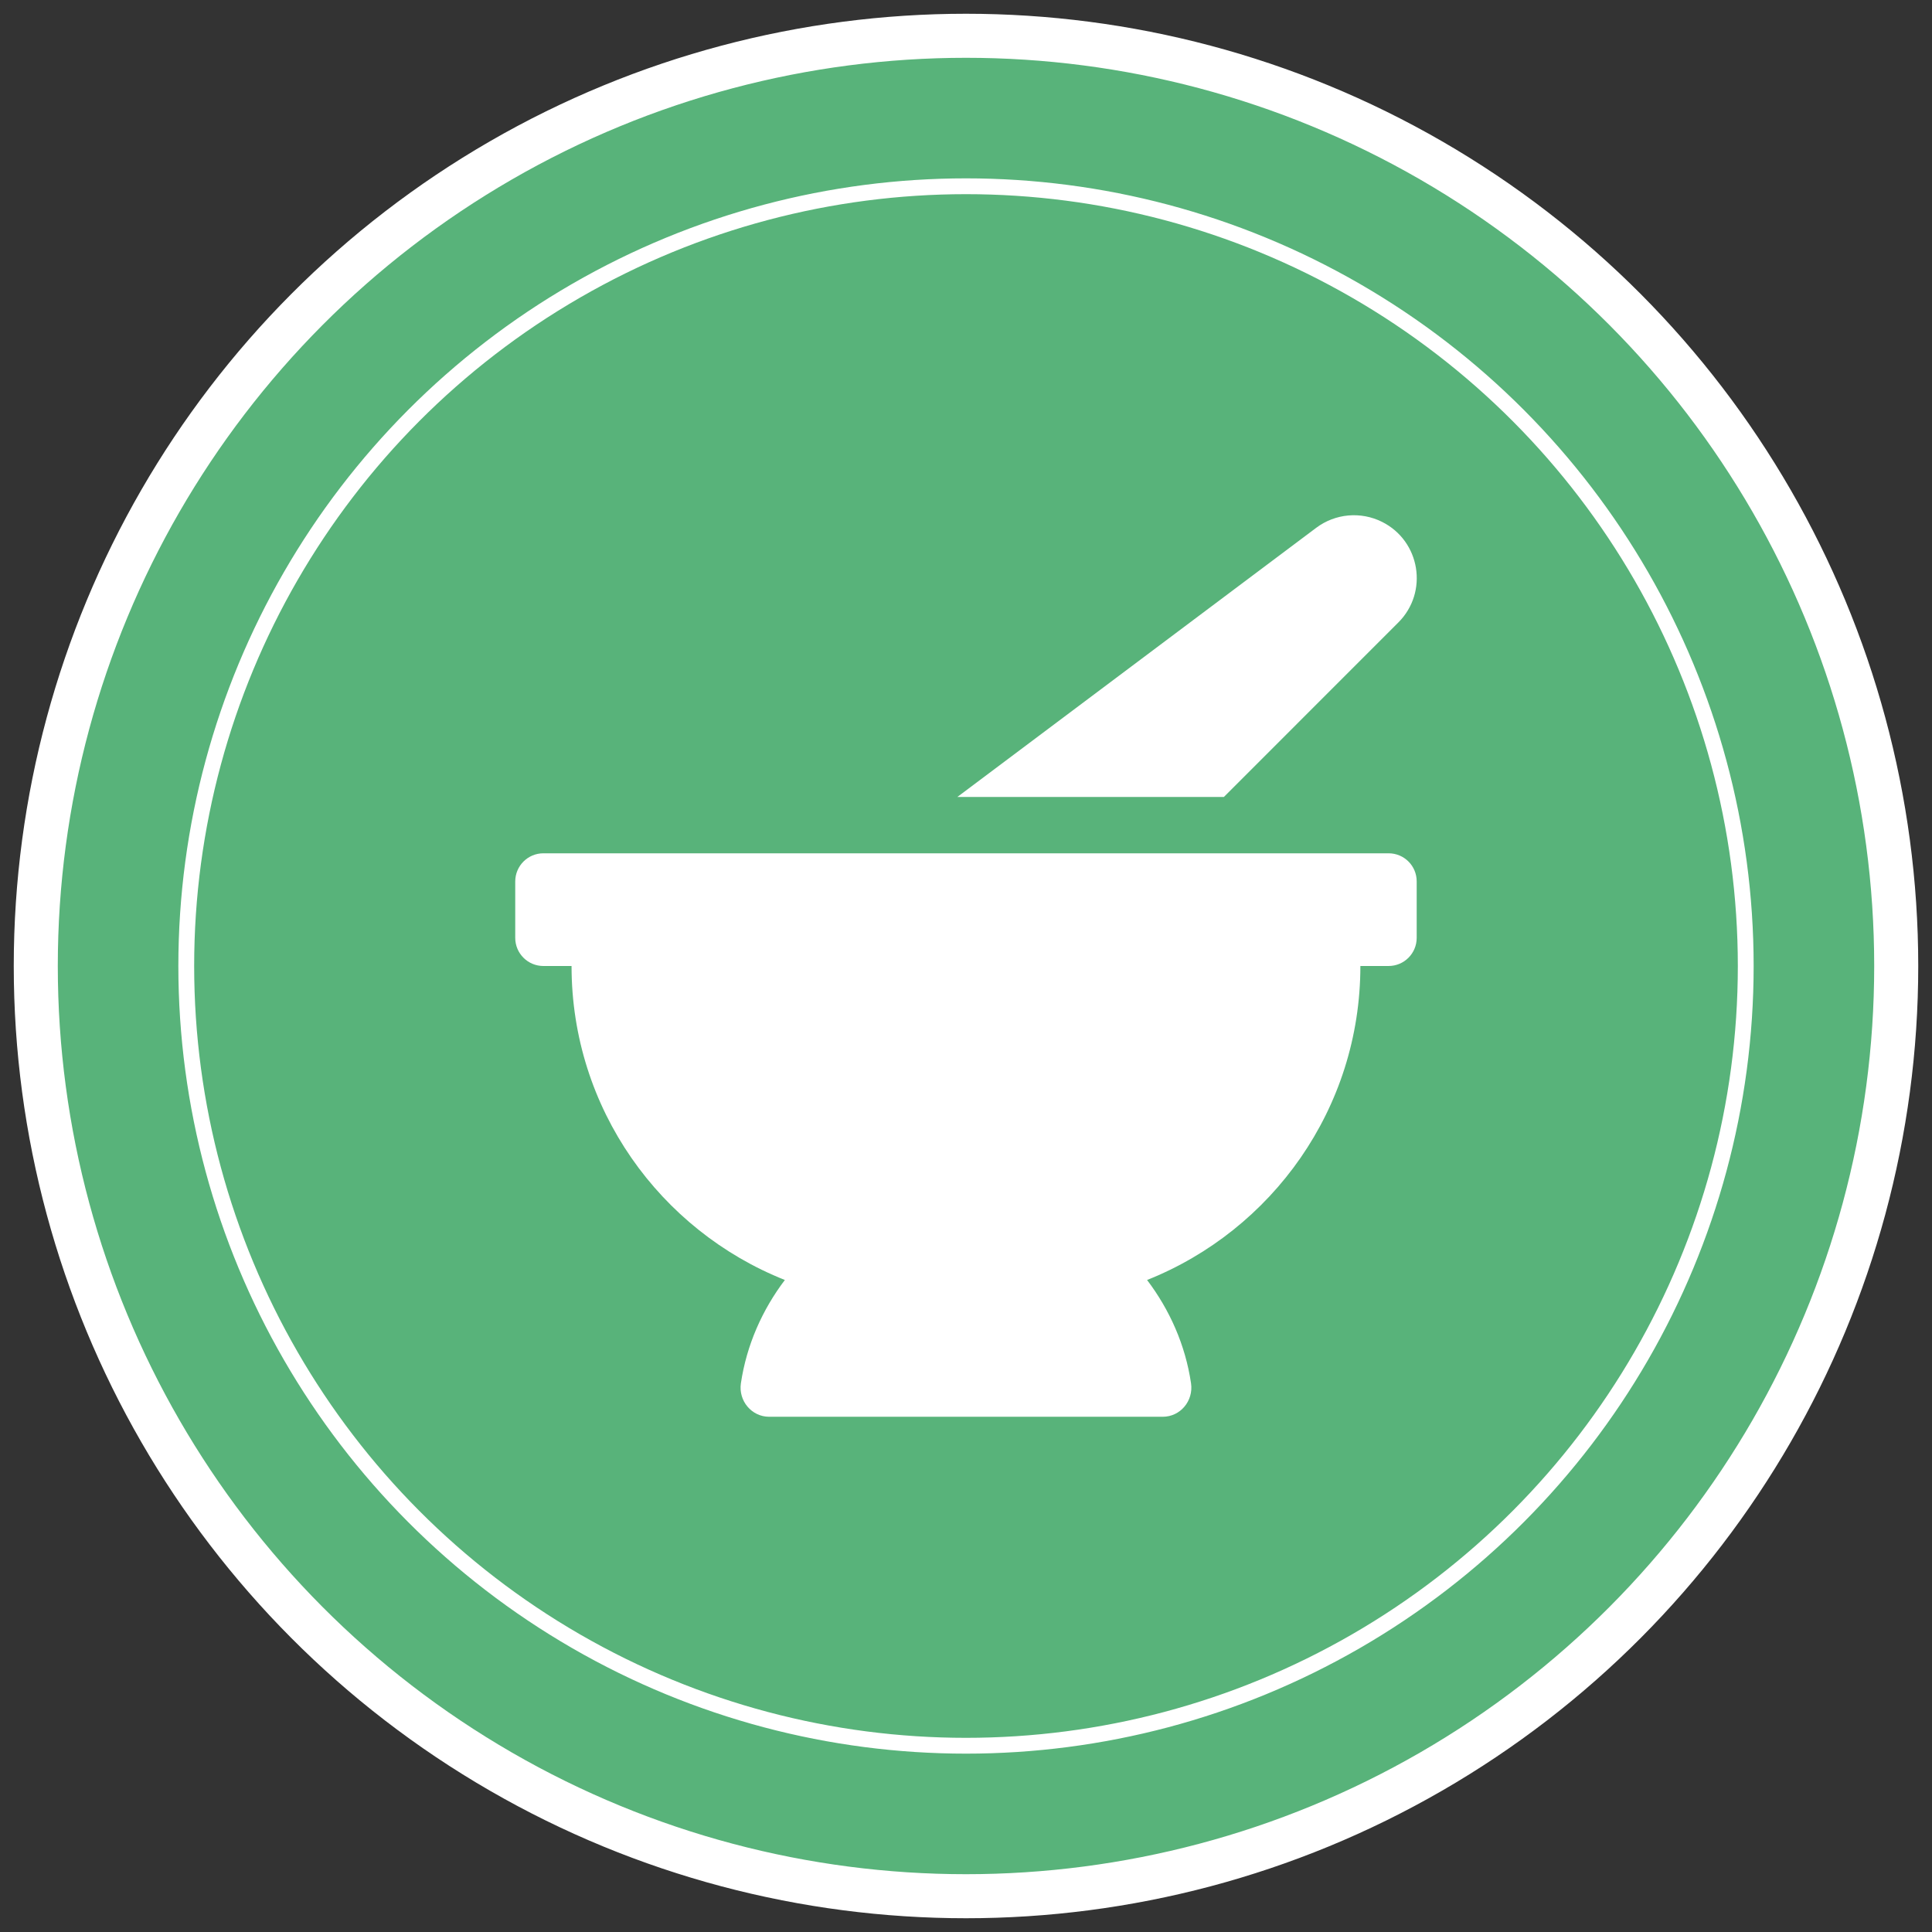
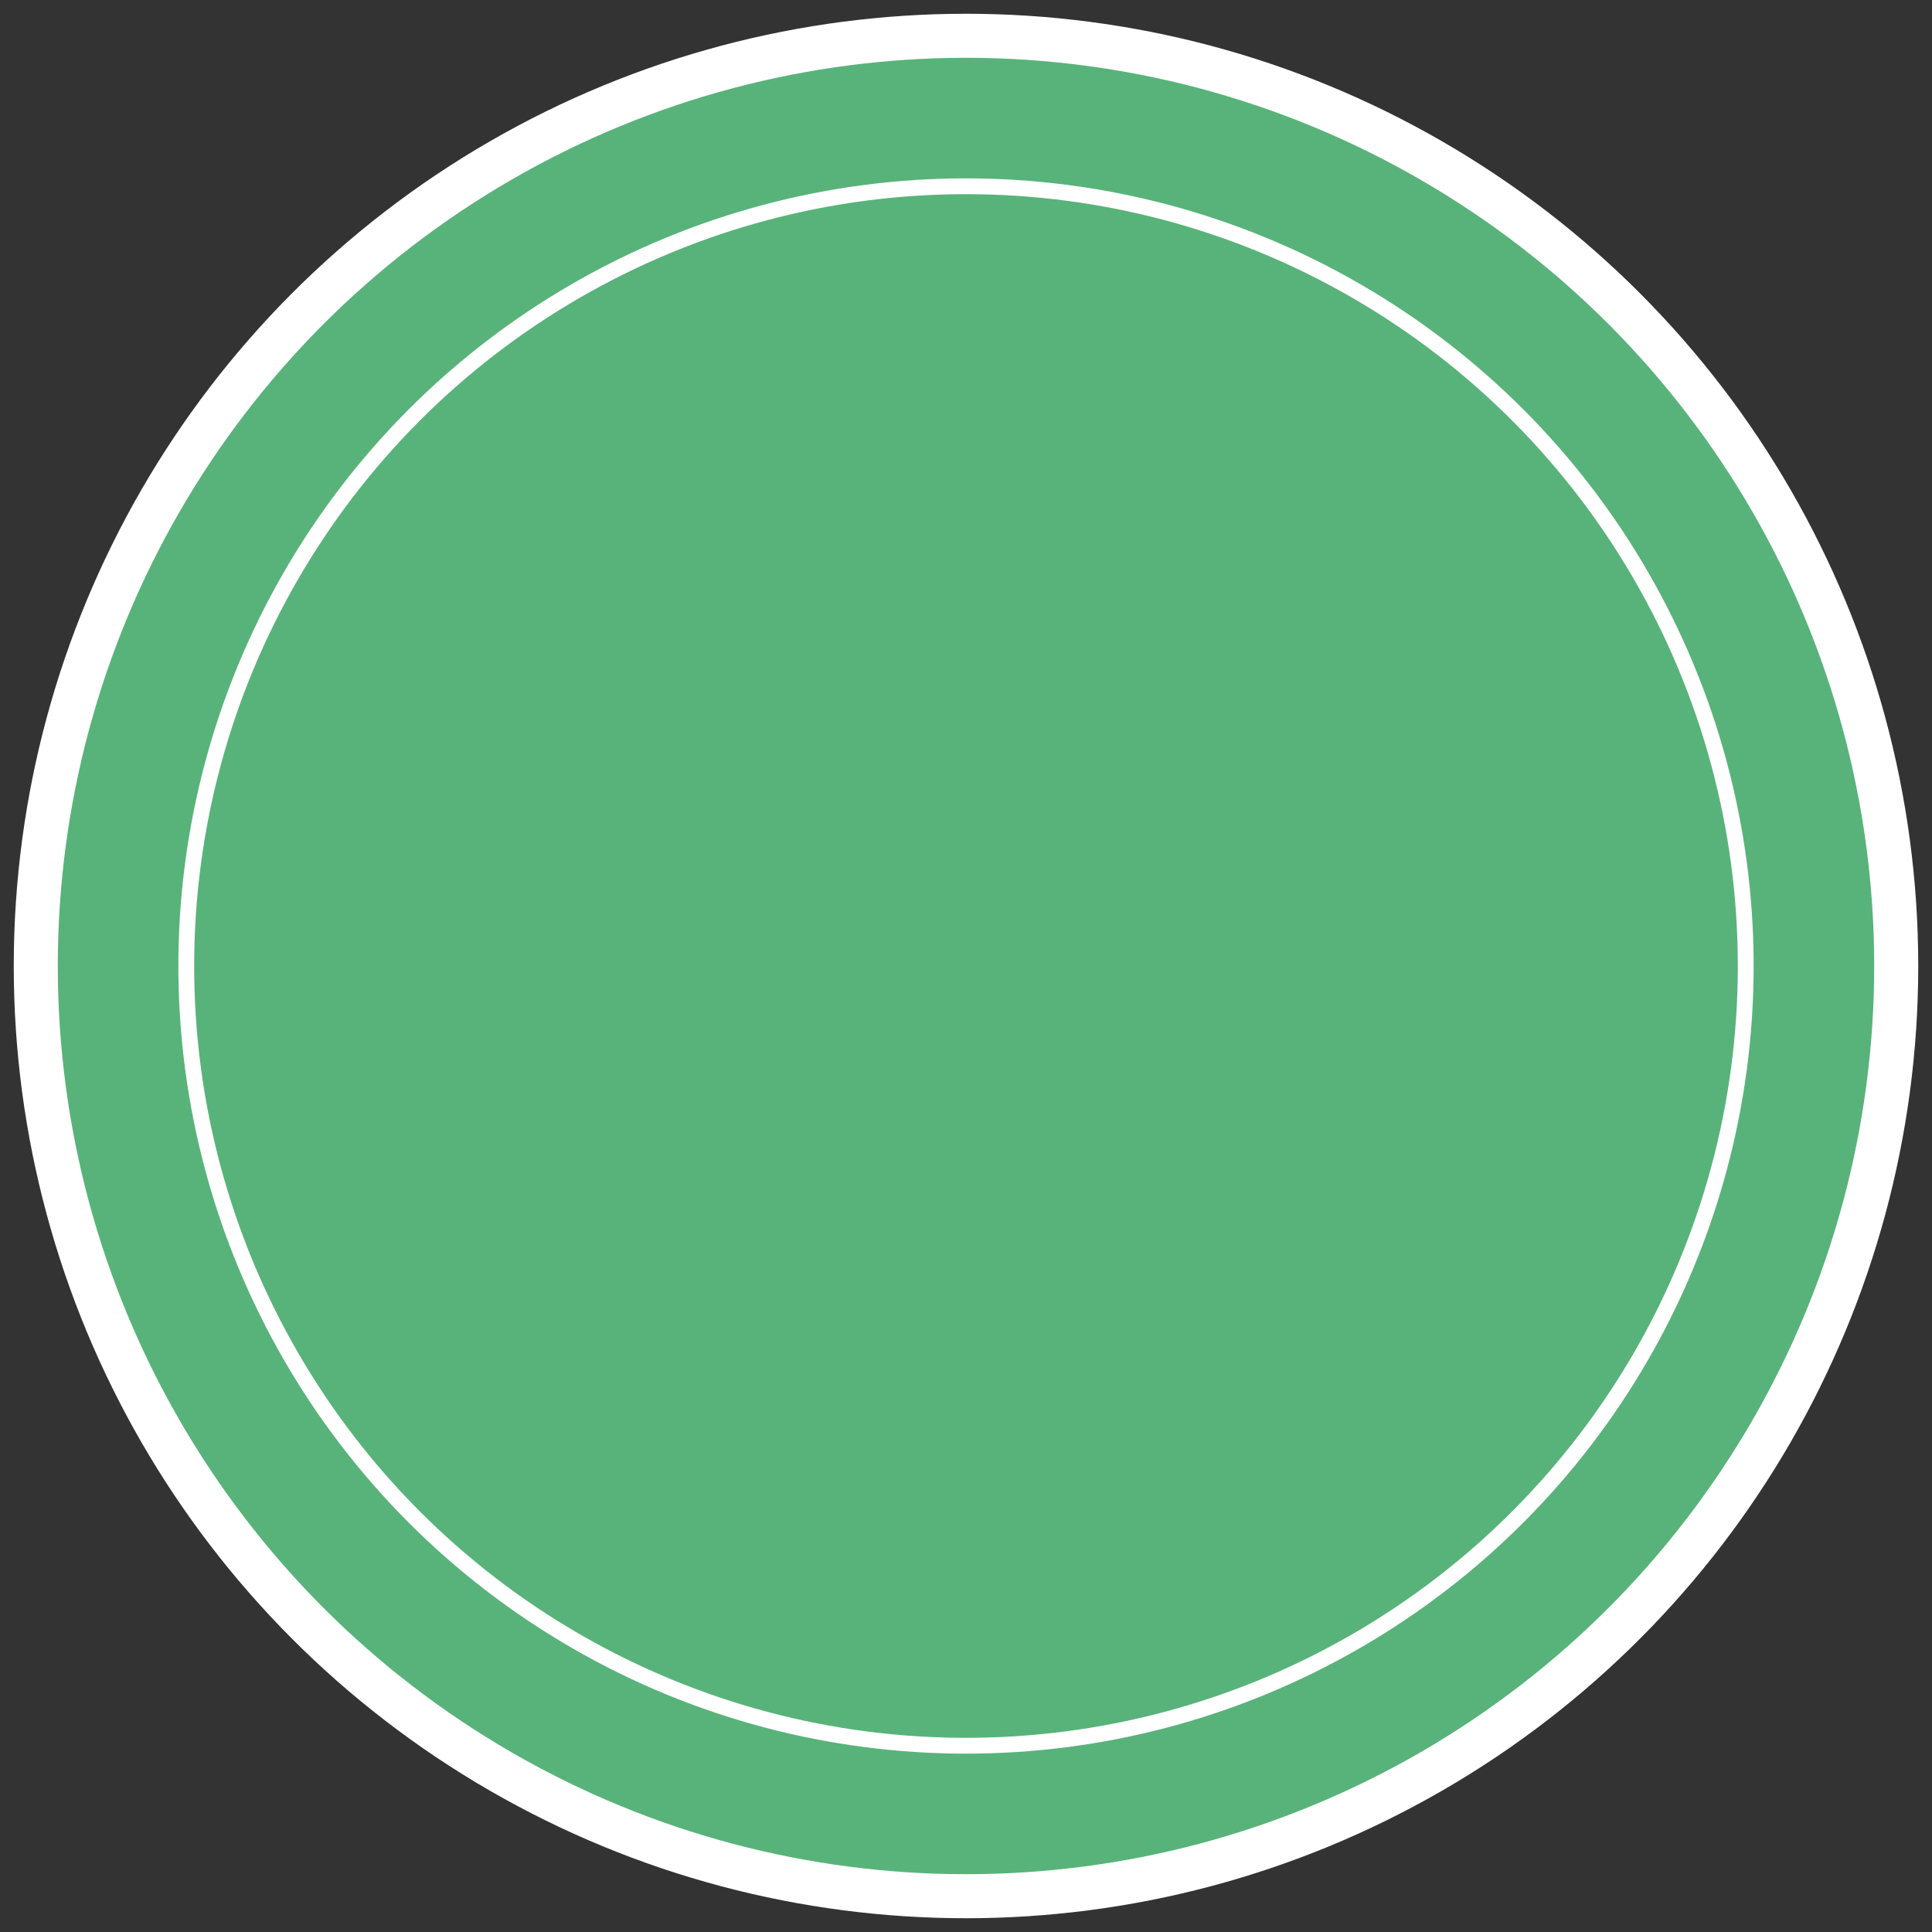
<svg xmlns="http://www.w3.org/2000/svg" version="1.1" id="Livello_1" x="0px" y="0px" width="54px" height="54px" viewBox="0 0 54 54" xml:space="preserve">
  <rect x="0" y="0" width="54" height="54" fill="#333333" stroke="none" />
  <g>
    <circle fill="#58B37A" stroke="#FFFFFF" stroke-width="1.231" stroke-miterlimit="10" cx="27" cy="27" r="26" />
    <circle fill="none" stroke="#FFFFFF" stroke-width="0.442" stroke-miterlimit="10" cx="27" cy="27" r="21.794" />
-     <path fill="#FFFFFF" d="M39.084,17.398c0.848-0.847,0.616-2.276-0.456-2.812c-0.595-0.297-1.307-0.233-1.839,0.166l-10.03,7.523   h7.449L39.084,17.398L39.084,17.398z M38.812,23.85H15.188c-0.436,0-0.787,0.353-0.787,0.788v1.575   c0,0.435,0.352,0.787,0.787,0.787h0.787c0,3.985,2.471,7.388,5.962,8.776c-0.628,0.83-1.069,1.811-1.229,2.889   c-0.071,0.488,0.298,0.934,0.791,0.934h11c0.493,0,0.862-0.445,0.791-0.934c-0.159-1.078-0.6-2.059-1.229-2.889   c3.491-1.389,5.962-4.791,5.962-8.776h0.787c0.436,0,0.787-0.352,0.787-0.787v-1.575C39.599,24.203,39.247,23.85,38.812,23.85z" />
  </g>
</svg>